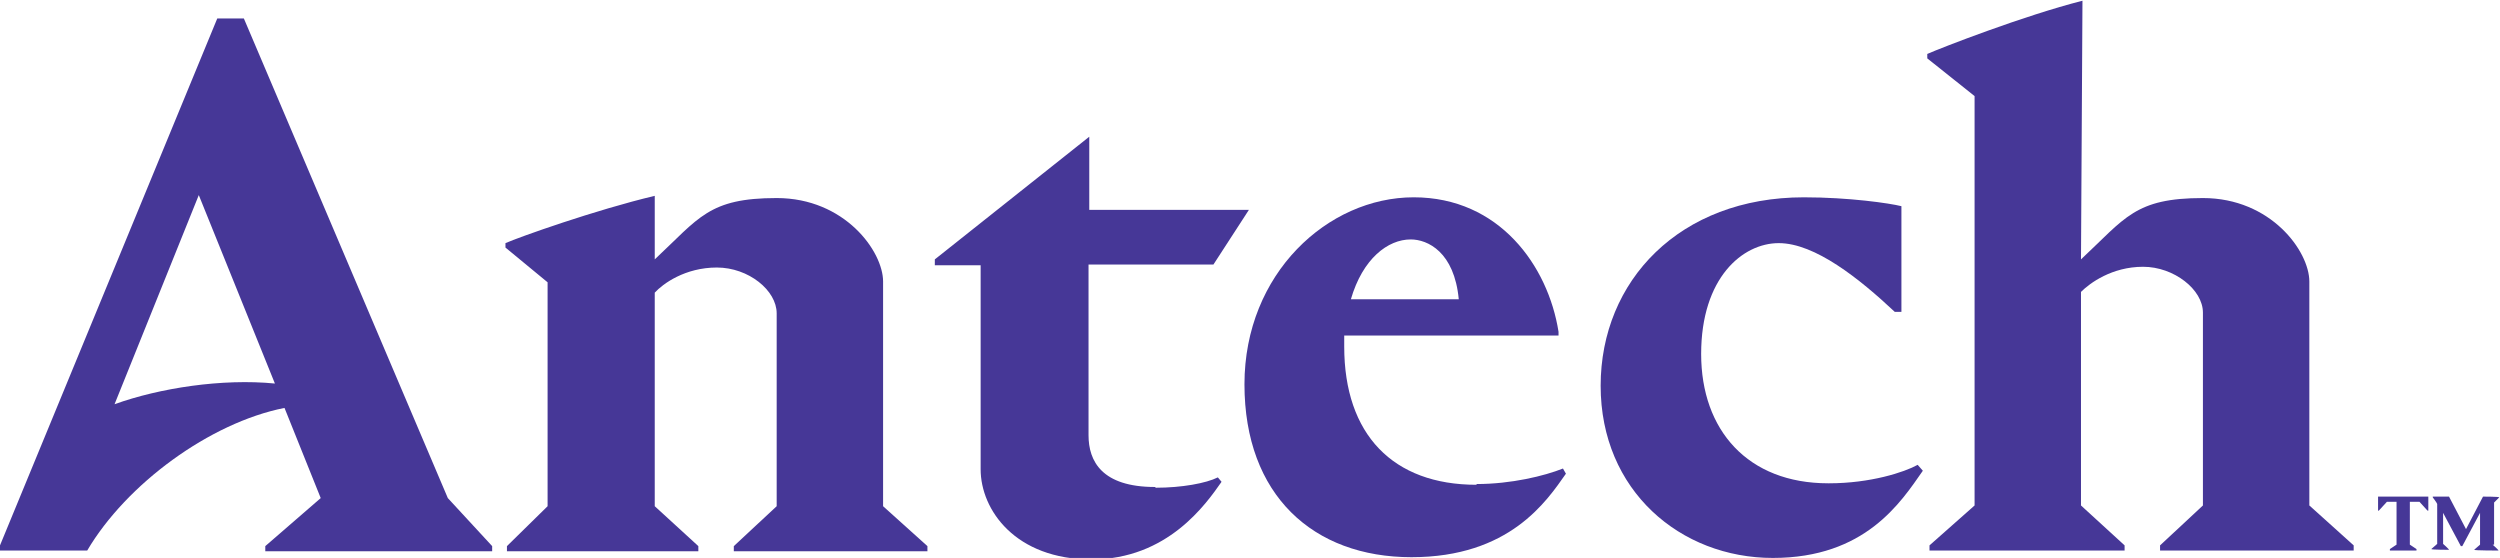
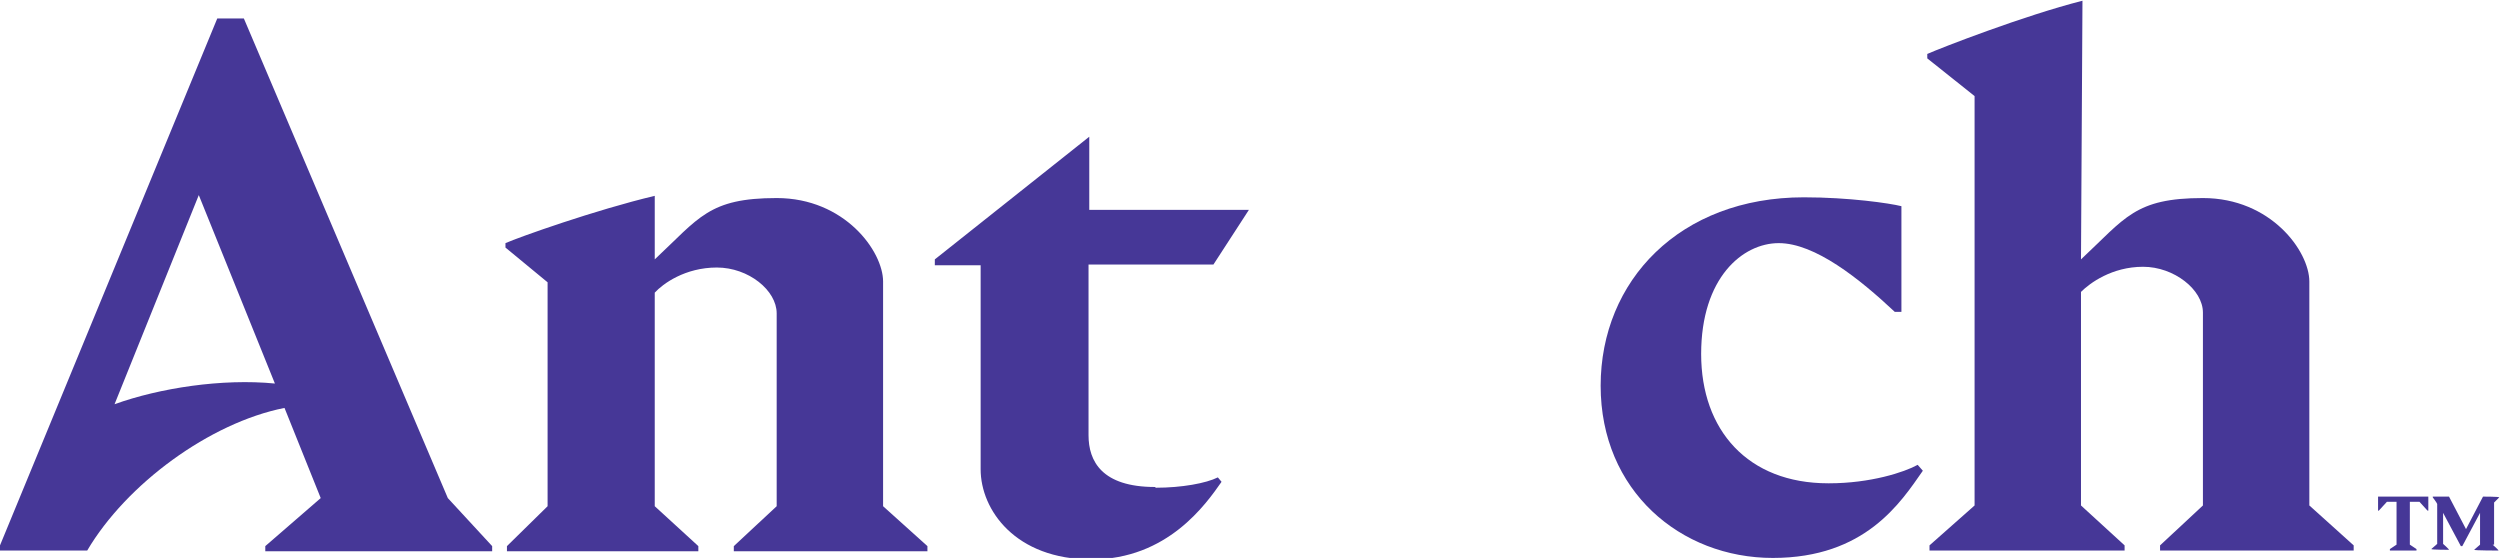
<svg xmlns="http://www.w3.org/2000/svg" id="RGB" version="1.1" viewBox="0 0 338.3 75.5">
  <defs>
    <style>
    .cls-1 {
    fill: #463797;
    stroke-width: 0px;
    }
</style>
  </defs>
  <g>
    <path class="cls-1" d="M33,2.5h-3.6L0,73.8v.7h11.8c5.3-9,16.6-17.3,26.7-19.3l4.9,12.2-7.5,6.5v.7h30.7v-.7l-6-6.5L33,2.5ZM15.5,54.7l11.4-28.3,10.3,25.5c-7.1-.7-15.6.6-21.7,2.8Z" />
    <path class="cls-1" d="M119.5,38.1c0-4.1-5.2-11.3-14.4-11.3s-10.5,2.7-16.5,8.3v-8.6c-8,1.9-18.4,5.6-20.2,6.4v.6l5.7,4.7v30.3l-5.5,5.4v.7h25.9v-.7l-5.9-5.4v-28.9c1.1-1.2,4.1-3.4,8.4-3.4s8.1,3.1,8.1,6.2v26.1l-5.8,5.4v.7h26.2v-.7l-6-5.4v-30.3Z" />
-     <path class="cls-1" d="M199.8,65.6c-11.3,0-17.9-6.8-17.9-18.7v-1.5h29v-.5c-1.4-8.9-8-18.2-19.6-18.2s-22.9,10.3-22.9,25.3,9.3,23.4,22.6,23.4,18.3-7.6,20.9-11.3l-.4-.7c-2.5,1-7,2.1-11.7,2.1ZM190.9,32.4c2.3,0,5.9,1.7,6.5,8.1h-14.6c1.6-5.5,5-8.1,8.1-8.1Z" />
    <path class="cls-1" d="M312.5,68.4v-30.3c0-4.1-5.2-11.3-14.4-11.3s-10.5,2.7-16.5,8.3l.2-35c-7.9,2-19.2,6.4-21,7.2v.6l6.4,5.1v55.4l-6.1,5.4v.7h26.4v-.7l-5.9-5.4v-28.9c1.2-1.2,4.2-3.4,8.4-3.4s8.1,3.1,8.1,6.2v26.1l-5.8,5.4v.7h26.2v-.7l-6-5.4Z" />
    <path class="cls-1" d="M156.3,65.9c-7.2,0-9-3.5-9-7v-23.1h16.9l4.8-7.4h-21.6v-9.9l-20.9,16.6v.8h6.2v27.6c0,5.5,4.7,12.2,15,12.2s15.5-7.5,17.6-10.5l-.5-.6c-1.6.8-4.9,1.4-8.4,1.4Z" />
    <path class="cls-1" d="M247.4,65.4c-10.9,0-17.2-7.2-17.2-17.5s5.6-15,10.5-15,10.9,4.8,15.7,9.3h.9v-14.3c-1.6-.4-7.1-1.2-13.2-1.2-16.8,0-27.5,11.3-27.5,25.5s10.8,23.3,23.3,23.3,17.3-7.5,20.3-11.8l-.7-.8c-1.8,1-6.4,2.5-12,2.5Z" />
  </g>
  <g>
    <polygon class="cls-1" points="321.8 69.1 321.9 69.1 323 67.9 324.3 67.9 324.3 73.7 323.4 74.3 323.4 74.5 327 74.5 327 74.3 326.1 73.7 326.1 67.9 327.4 67.9 328.4 69 328.5 69.1 328.6 69.1 328.6 67.2 321.8 67.2 321.8 69.1" />
    <path class="cls-1" d="M337.5,73.7v-5.7l.7-.7h0c0-.1-2.2-.1-2.2-.1l-2.3,4.4-2.3-4.4h0s-2.2,0-2.2,0h0c0,.1,0,.1,0,.1,0,0,.6.8.6.9v5.4l-.8.7h0c0,.1,2.4.1,2.4.1h0c0-.1-.8-.8-.8-.8v-4.2l2.4,4.5h0s.2,0,.2,0l2.4-4.5v4.3l-.8.7h0c0,.1,3.3.1,3.3.1h0c0-.1-.8-.8-.8-.8Z" />
  </g>
</svg>